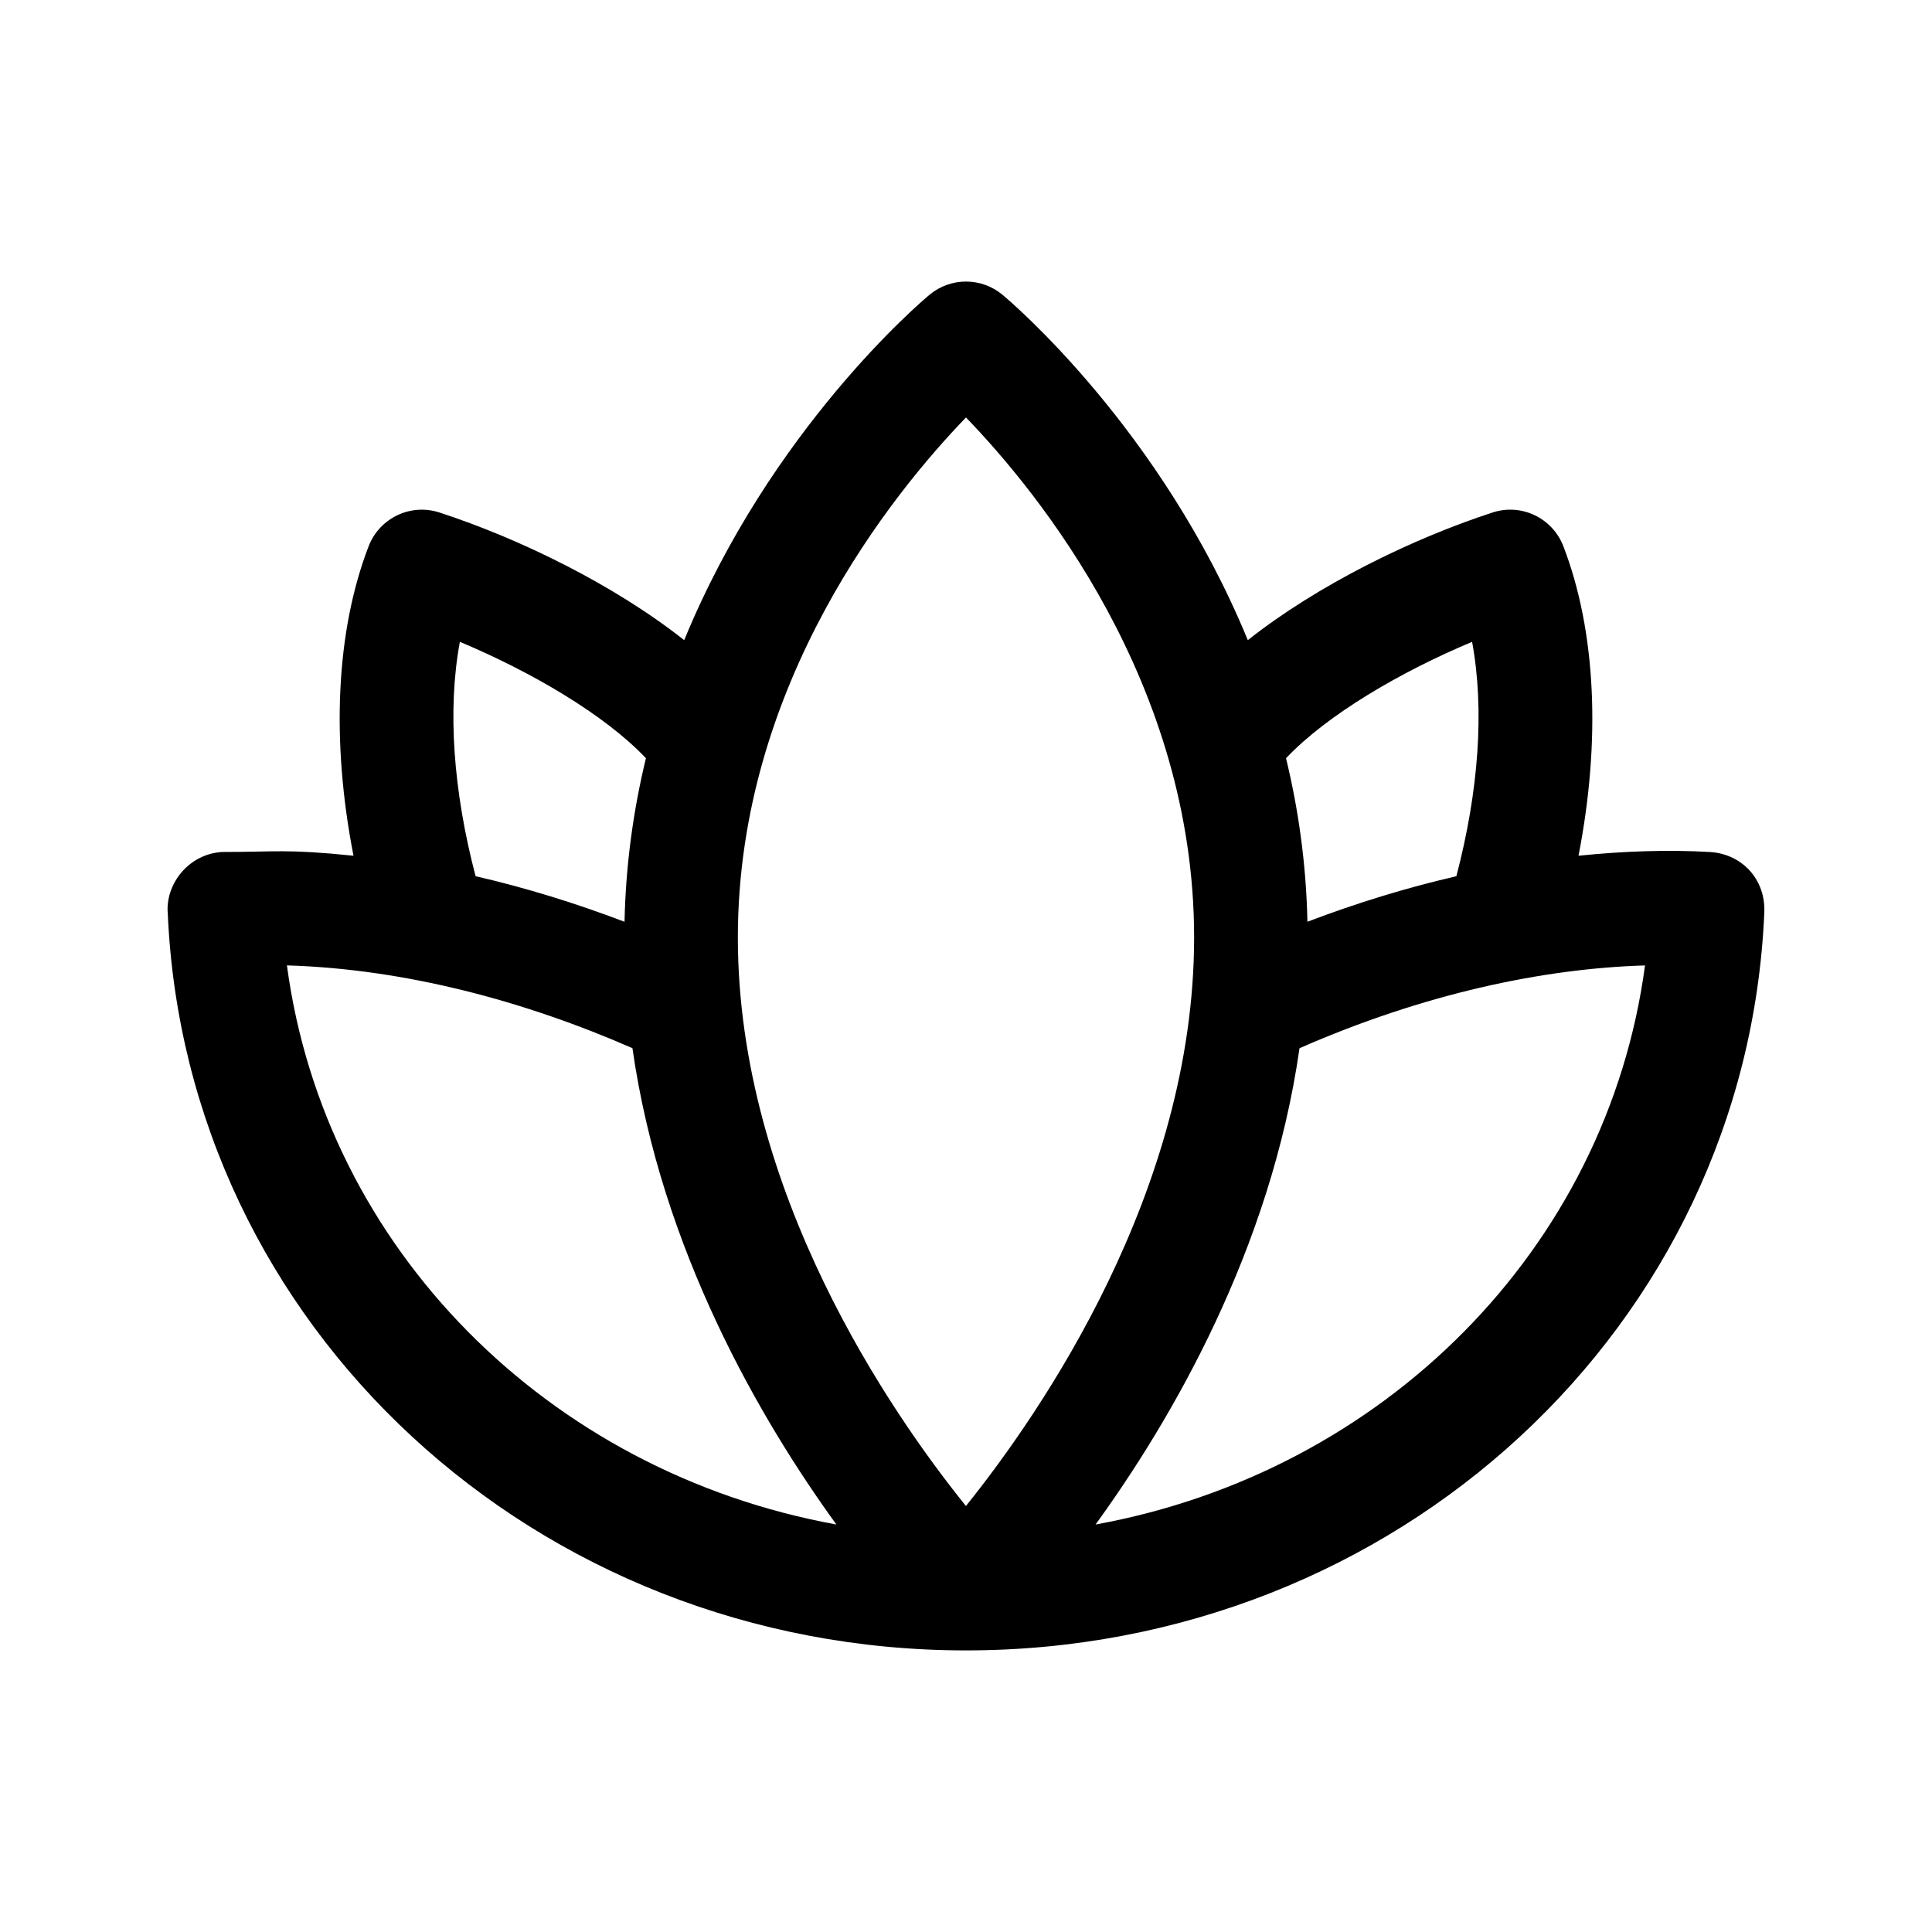
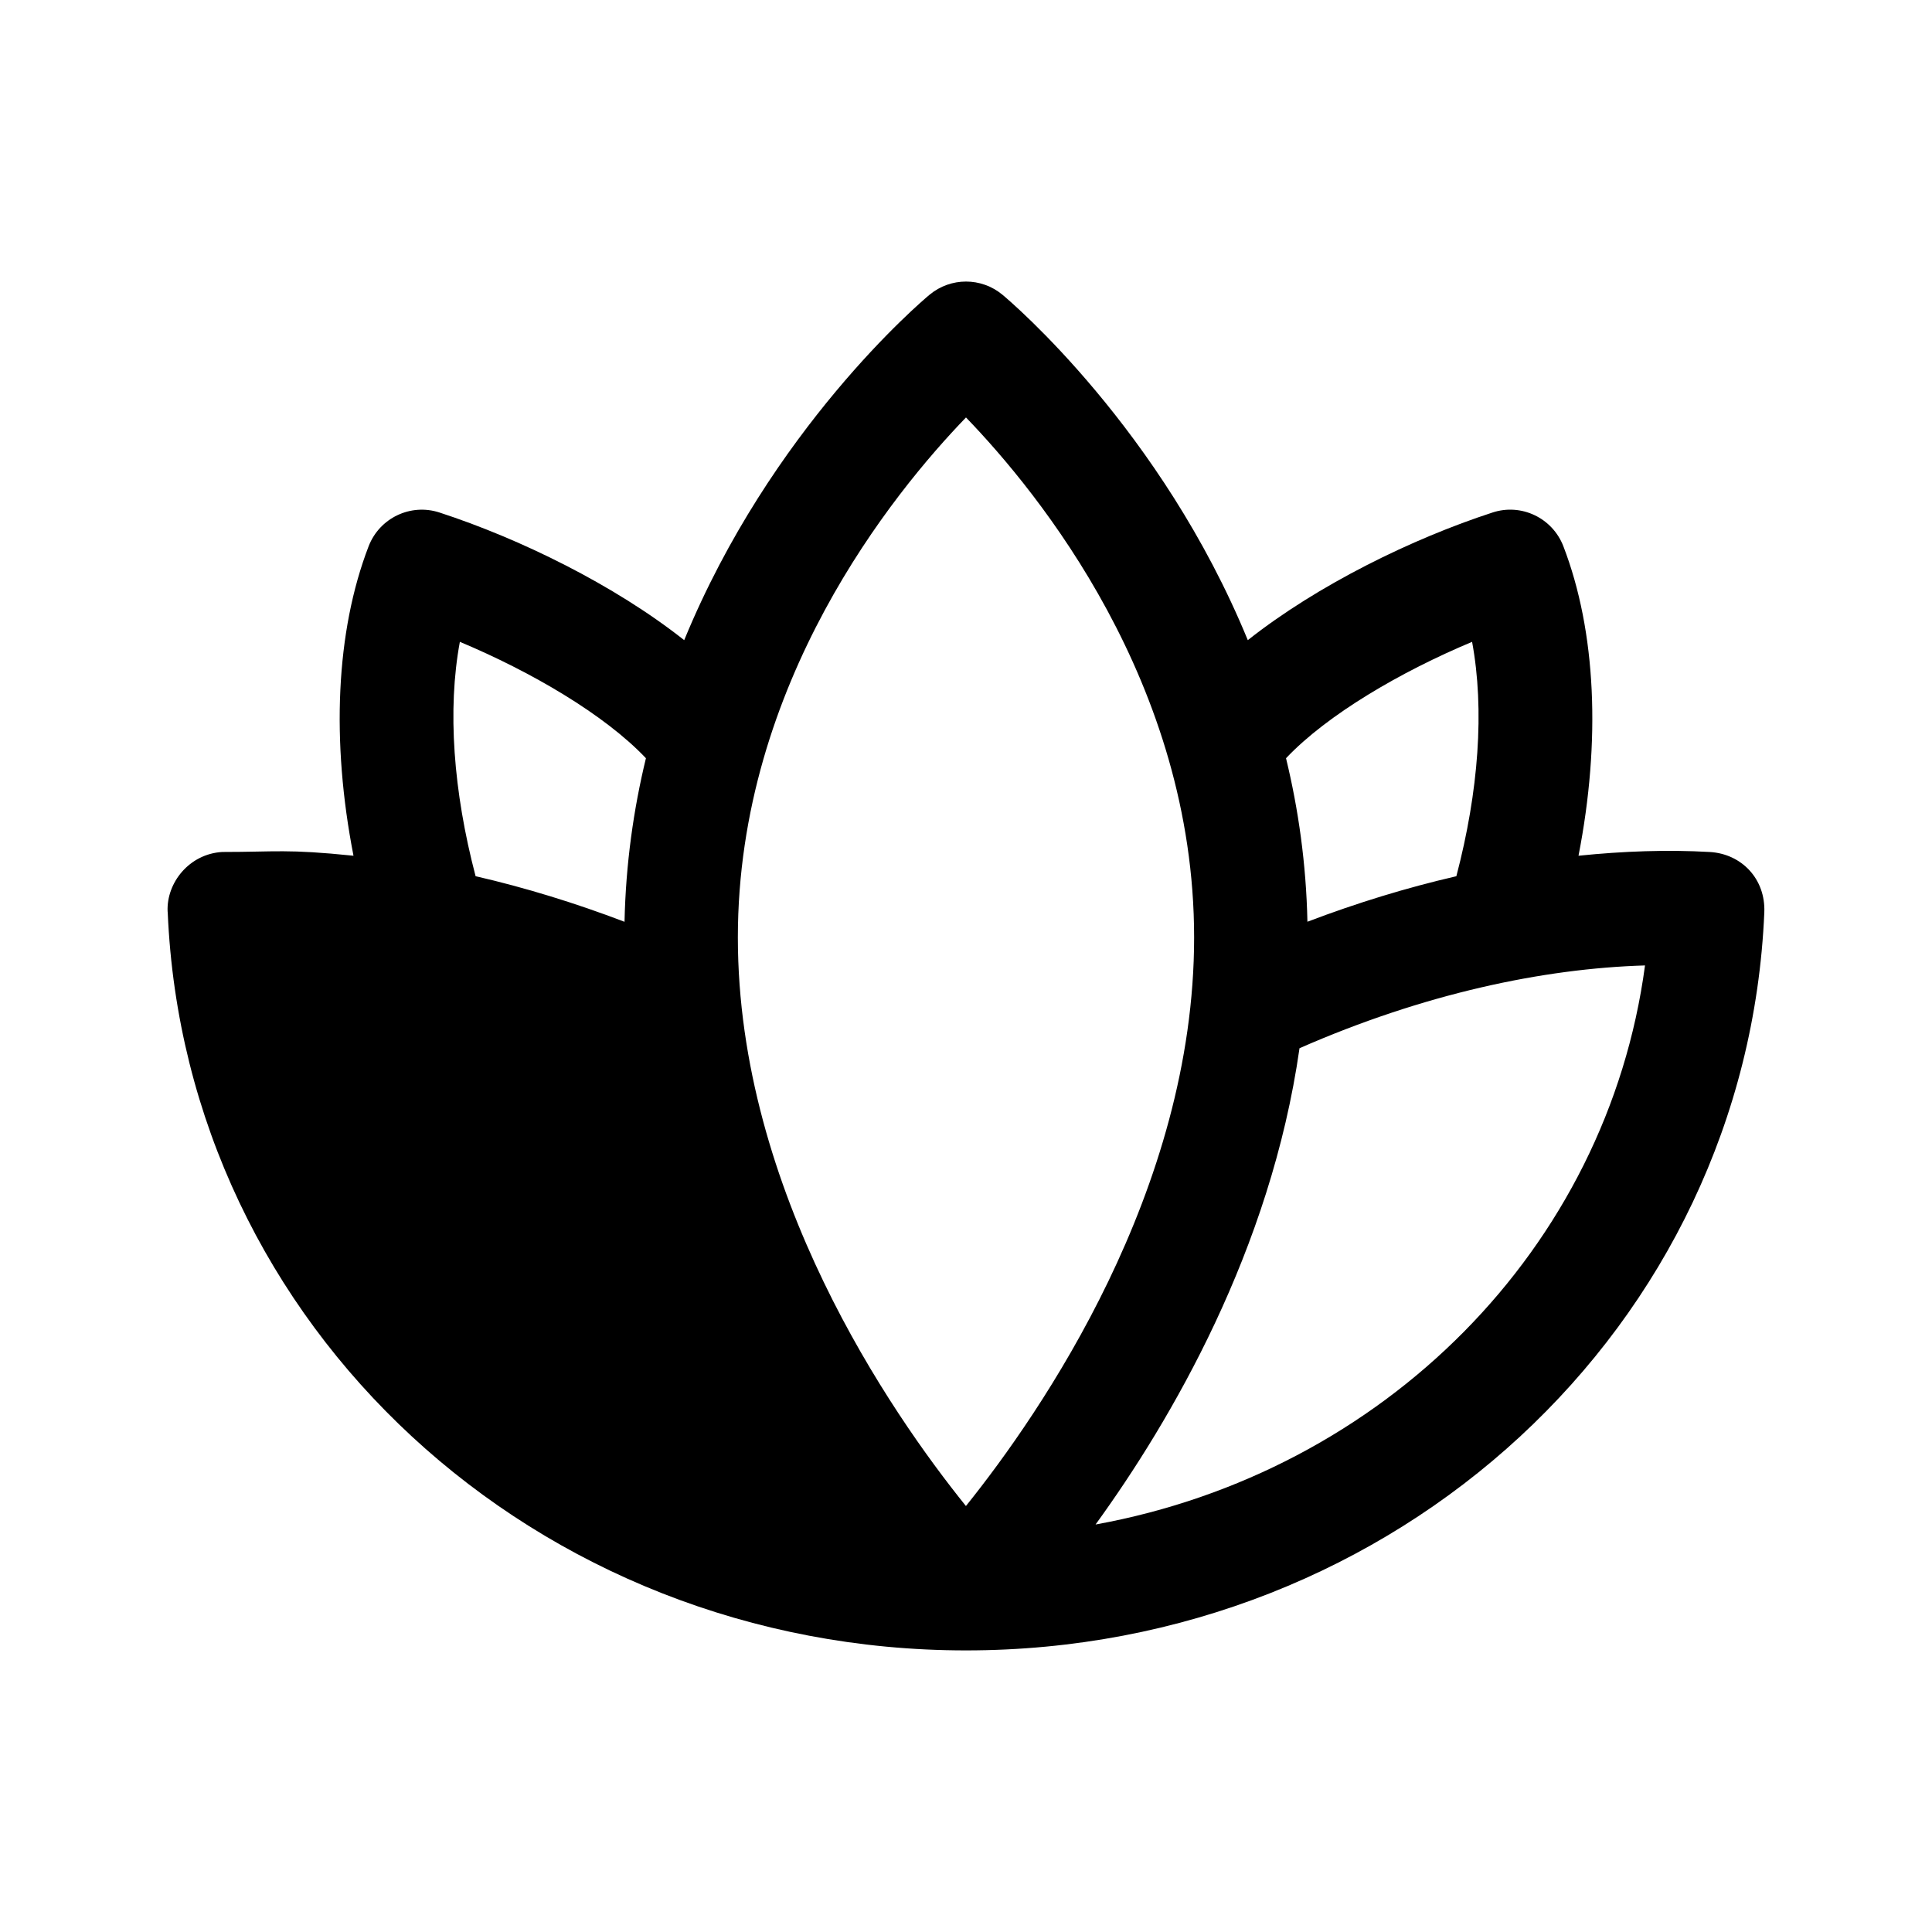
<svg xmlns="http://www.w3.org/2000/svg" fill="#000000" width="800px" height="800px" version="1.1" viewBox="144 144 512 512">
-   <path d="m597.11 369.79c-0.004 0-0.004-0.004-0.004-0.004h-0.016c-11.18-0.641-22.848-0.23-34.77 0.992 5.926-30.359 4.707-59.379-4.012-82.016-2.891-7.496-11.145-11.461-18.785-8.938-21.199 6.902-46.25 19.125-64.844 33.824-22.922-55.82-62.68-89.598-65.027-91.547-5.606-4.648-13.699-4.648-19.305 0-2.348 1.949-42.102 35.727-65.027 91.547-18.594-14.699-43.645-26.922-64.844-33.824-7.648-2.508-15.895 1.445-18.785 8.938-8.715 22.637-9.934 51.66-4.012 82.016-17.758-1.824-20.383-0.996-34.793-0.996-8.758 0.516-14.777 8.172-14.469 15.719 0.004 0.07 0.016 0.141 0.02 0.215 0 0.012-0.004 0.023-0.004 0.035 0 0.016 0.012 0.031 0.016 0.051 4.644 109.7 97.512 195.57 211.55 195.57 114.06 0 206.91-85.883 211.56-195.57 0.371-8.852-6-15.523-14.445-16.016zm-62.992-55.695c3.336 17.945 1.738 39.625-4.168 62.113-13.133 3.027-26.359 7.07-39.469 12.062-0.328-15.332-2.387-29.789-5.672-43.336 10.984-11.605 30.527-22.977 49.309-30.84zm-268.25 0c18.781 7.863 38.324 19.234 49.309 30.84-3.285 13.551-5.344 28.012-5.672 43.348-13.113-4.996-26.336-9.059-39.469-12.082-5.906-22.488-7.504-44.164-4.168-62.105zm-45.828 85.746c31.449 0.934 63.207 9.523 91.562 21.938 7.629 53.461 34.043 98.652 54.047 126.23-76.328-13.859-135.57-73.105-145.61-148.17zm179.94 143.27c-19.973-24.797-60.441-83.391-60.441-150.67 0-67.375 41.227-117.89 60.457-137.81 19.23 19.91 60.457 70.434 60.457 137.81 0 67.059-40.52 125.82-60.473 150.67zm34.355 4.898c20-27.574 46.422-72.766 54.047-126.22 32.918-14.434 64.508-21.125 91.562-21.938-10.035 75.055-69.27 134.29-145.61 148.16z" />
+   <path d="m597.11 369.79c-0.004 0-0.004-0.004-0.004-0.004h-0.016c-11.18-0.641-22.848-0.23-34.77 0.992 5.926-30.359 4.707-59.379-4.012-82.016-2.891-7.496-11.145-11.461-18.785-8.938-21.199 6.902-46.25 19.125-64.844 33.824-22.922-55.82-62.68-89.598-65.027-91.547-5.606-4.648-13.699-4.648-19.305 0-2.348 1.949-42.102 35.727-65.027 91.547-18.594-14.699-43.645-26.922-64.844-33.824-7.648-2.508-15.895 1.445-18.785 8.938-8.715 22.637-9.934 51.66-4.012 82.016-17.758-1.824-20.383-0.996-34.793-0.996-8.758 0.516-14.777 8.172-14.469 15.719 0.004 0.07 0.016 0.141 0.02 0.215 0 0.012-0.004 0.023-0.004 0.035 0 0.016 0.012 0.031 0.016 0.051 4.644 109.7 97.512 195.57 211.55 195.57 114.06 0 206.91-85.883 211.56-195.57 0.371-8.852-6-15.523-14.445-16.016zm-62.992-55.695c3.336 17.945 1.738 39.625-4.168 62.113-13.133 3.027-26.359 7.07-39.469 12.062-0.328-15.332-2.387-29.789-5.672-43.336 10.984-11.605 30.527-22.977 49.309-30.84zm-268.25 0c18.781 7.863 38.324 19.234 49.309 30.84-3.285 13.551-5.344 28.012-5.672 43.348-13.113-4.996-26.336-9.059-39.469-12.082-5.906-22.488-7.504-44.164-4.168-62.105zm-45.828 85.746zm179.94 143.27c-19.973-24.797-60.441-83.391-60.441-150.67 0-67.375 41.227-117.89 60.457-137.81 19.23 19.91 60.457 70.434 60.457 137.81 0 67.059-40.52 125.82-60.473 150.67zm34.355 4.898c20-27.574 46.422-72.766 54.047-126.22 32.918-14.434 64.508-21.125 91.562-21.938-10.035 75.055-69.27 134.29-145.61 148.16z" />
</svg>